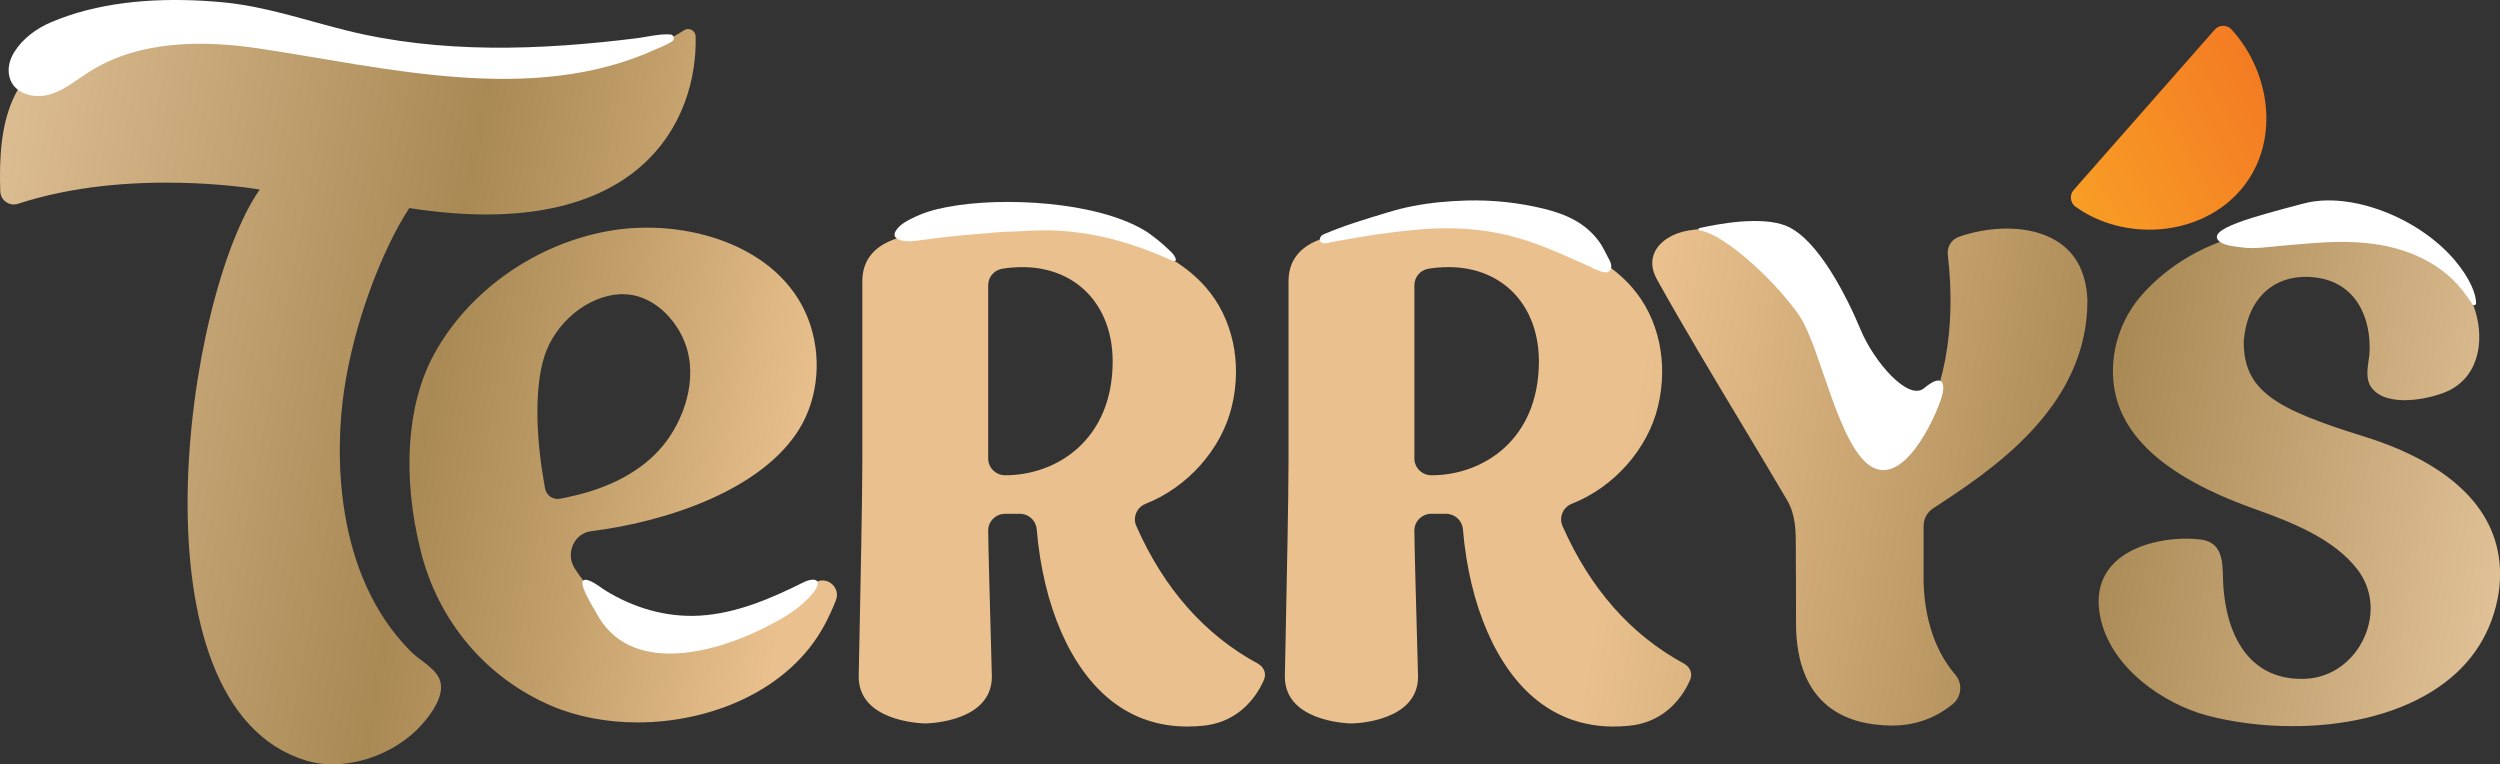
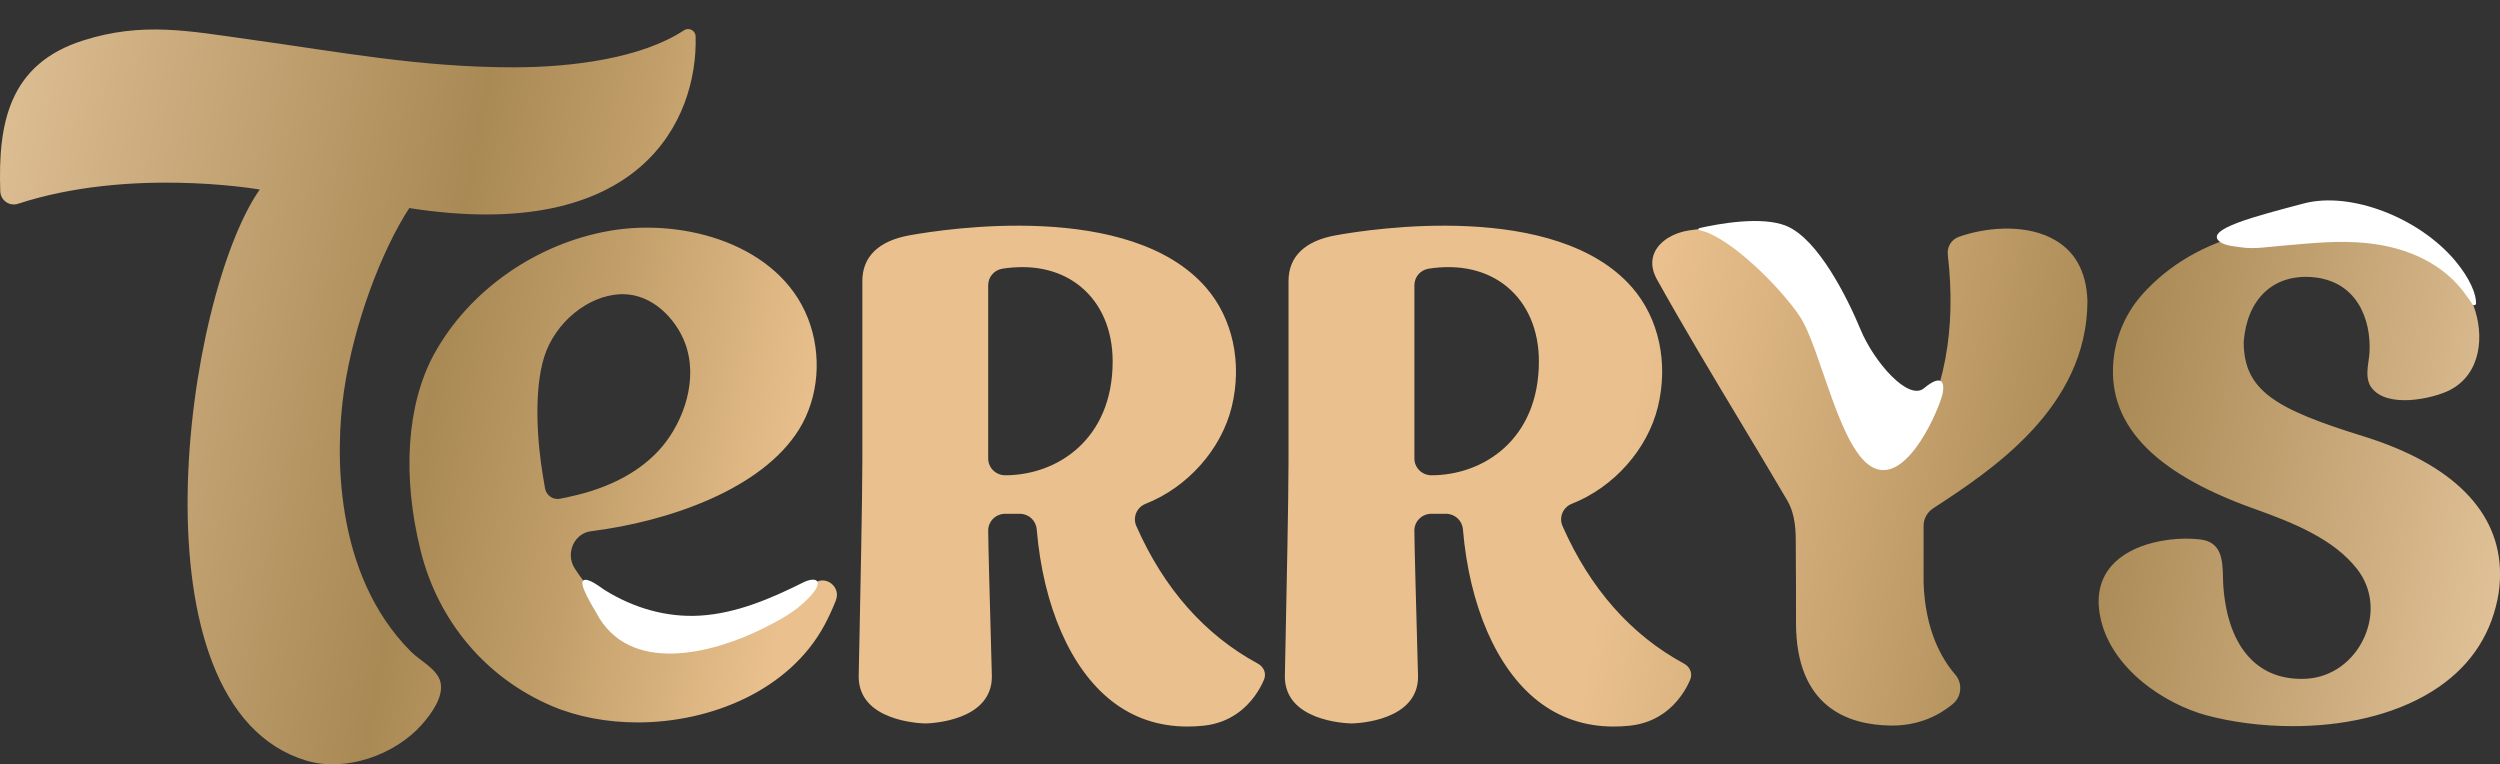
<svg xmlns="http://www.w3.org/2000/svg" width="314" height="96" viewBox="0 0 314 96" fill="none">
  <rect x="0" y="0" width="314" height="96" fill="#333333" stroke="none" />
  <g clip-path="url(#clip0_1_143)">
-     <path d="M260.691 25.967C266.806 30.358 276.241 29.757 281.327 23.972C286.417 18.186 285.361 9.265 280.275 3.699C279.707 3.076 278.726 3.091 278.17 3.722L260.454 23.862C259.897 24.493 260.006 25.476 260.687 25.967H260.691Z" fill="url(#paint0_linear_1_143)" />
    <path d="M104.999 75.372C104.566 76.487 104.07 77.556 103.533 78.55C99.127 86.689 89.339 90.732 80.084 90.736C76.25 90.736 72.506 90.041 69.274 88.658C61.053 85.14 55.069 78.066 52.855 69.258C50.486 59.823 51.084 50.815 54.49 44.542C58.85 36.517 67.36 30.546 76.705 28.967C85.997 27.395 97.838 30.716 101.473 39.966C103.273 44.55 102.852 49.893 100.375 53.906C95.662 61.539 83.772 65.533 74.217 66.723C73.254 66.844 72.424 67.464 71.991 68.382C71.537 69.36 71.604 70.479 72.172 71.374C75.062 75.935 79.333 78.599 84.513 79.075C90.012 79.574 96.323 77.5 102.285 73.241C102.943 72.772 103.781 72.791 104.42 73.298C105.063 73.804 105.288 74.617 104.991 75.376L104.999 75.372ZM71.555 62.381C76.619 61.312 80.648 59.12 83.208 56.048C85.858 52.867 87.757 47.622 86.035 43.072C84.903 40.08 81.987 36.947 78.201 36.947C78.088 36.947 77.976 36.947 77.859 36.955C73.811 37.155 69.728 40.514 68.368 44.773C67.041 48.922 67.428 55.361 68.229 60.008L68.454 61.331C68.529 61.765 68.77 62.143 69.135 62.393C69.499 62.642 69.935 62.729 70.364 62.638C71.183 62.464 71.45 62.408 71.548 62.389L71.555 62.381ZM212.294 85.359C211.993 86.066 211.61 86.746 211.148 87.388C210.065 88.896 208.073 90.774 204.754 91.141C204.051 91.216 203.359 91.254 202.683 91.254C199.066 91.254 195.86 90.169 193.127 88.019C187.978 83.969 184.557 76.113 183.741 66.466C183.643 65.363 182.73 64.531 181.614 64.531H179.779C178.603 64.531 177.644 65.476 177.644 66.632C177.644 68.117 177.889 77.012 178.02 81.792C178.076 83.885 178.107 84.898 178.107 84.978C178.107 90.509 170.615 90.846 169.762 90.865C168.89 90.846 161.379 90.506 161.379 84.978C161.379 84.773 161.398 83.753 161.443 81.679L161.469 80.477C161.597 74.227 161.838 62.6 161.838 57.945V35.296C161.838 32.243 163.879 30.259 167.743 29.56C172.291 28.733 195.469 25.169 204.994 36.108C208.362 39.978 209.573 45.578 208.234 51.091C206.938 56.422 202.69 61.206 197.416 63.277C196.89 63.485 196.461 63.893 196.247 64.407C196.018 64.936 196.018 65.544 196.251 66.069C199.717 73.929 204.848 79.74 211.505 83.345C212.287 83.772 212.61 84.6 212.29 85.363L212.294 85.359ZM189.256 35.995C187.278 34.378 184.771 33.55 181.914 33.55C181.121 33.55 180.298 33.614 179.452 33.743C178.407 33.906 177.648 34.778 177.648 35.821V57.59C177.648 58.75 178.606 59.695 179.783 59.695C186.286 59.695 193.285 55.217 193.285 45.389C193.285 41.451 191.853 38.119 189.256 35.995ZM158.763 85.359C158.462 86.066 158.079 86.746 157.617 87.388C156.53 88.896 154.542 90.774 151.223 91.141C150.52 91.216 149.828 91.254 149.151 91.254C145.535 91.254 142.329 90.169 139.596 88.019C134.446 83.969 131.026 76.113 130.21 66.466C130.112 65.363 129.199 64.531 128.082 64.531H126.248C125.072 64.531 124.117 65.476 124.117 66.632C124.117 68.117 124.361 77.012 124.493 81.792C124.549 83.885 124.579 84.898 124.579 84.978C124.579 90.509 117.088 90.846 116.234 90.865C115.362 90.846 107.852 90.509 107.852 84.978C107.852 84.773 107.871 83.787 107.916 81.679L107.942 80.477C108.062 74.677 108.31 62.608 108.31 57.945V35.296C108.31 32.243 110.351 30.259 114.216 29.56C118.764 28.733 141.942 25.166 151.467 36.108C154.835 39.978 156.045 45.578 154.707 51.091C153.41 56.422 149.163 61.206 143.889 63.277C143.363 63.485 142.934 63.893 142.716 64.403C142.487 64.936 142.487 65.54 142.72 66.066C146.186 73.925 151.317 79.737 157.974 83.341C158.759 83.768 159.079 84.596 158.759 85.359H158.763ZM135.724 35.995C133.747 34.378 131.24 33.55 128.383 33.55C127.59 33.55 126.767 33.614 125.921 33.743C124.876 33.906 124.117 34.778 124.117 35.821V57.59C124.117 58.75 125.075 59.695 126.248 59.695C132.751 59.695 139.75 55.217 139.75 45.389C139.75 41.451 138.318 38.119 135.721 35.995H135.724ZM257.653 29.9C253.943 28.037 249.072 28.657 246.027 29.749C245.095 30.085 244.527 31.011 244.644 32.001C245.741 41.459 244.208 49.557 240.088 56.075C239.599 56.846 238.716 57.322 237.78 57.322C236.652 57.322 235.626 56.63 235.231 55.599L226.323 32.606C225.432 30.599 223.263 29.33 219.868 28.831C216.519 28.34 213.11 28.789 212.144 28.937C210.152 29.243 208.505 30.278 207.847 31.631C207.34 32.674 207.43 33.864 208.099 35.069C211.456 41.093 215.076 47.123 218.579 52.954C220.515 56.177 222.515 59.51 224.447 62.797C225.556 64.686 225.556 66.715 225.556 68.865C225.556 69.149 225.556 69.436 225.556 69.727C225.578 72.228 225.578 74.771 225.578 77.231V78.221C225.578 88.764 232.051 91.061 237.479 91.129H237.648C240.505 91.129 243.061 90.23 245.241 88.45C245.798 87.997 246.136 87.354 246.2 86.644C246.26 85.941 246.042 85.261 245.58 84.732C243.877 82.763 241.802 79.162 241.603 73.215V66.054C241.603 65.162 242.054 64.335 242.813 63.84C250.053 59.117 262.175 51.215 262.183 37.76C262.048 33.989 260.525 31.344 257.657 29.908L257.653 29.9ZM51.633 81.86C41.86 72.096 42.1 56.672 43.202 49.126C44.453 40.548 47.957 31.438 51.404 26.133C80.535 30.675 87.655 14.982 87.369 4.572C87.347 3.82 86.523 3.397 85.9 3.809C80.648 7.277 72.018 8.456 64.492 8.456C52.757 8.456 42.799 6.541 31.229 4.935C23.678 3.884 17.87 2.724 10.446 5.082C1.075 8.052 -0.252 15.553 0.034 24.028C0.071 25.162 1.184 25.948 2.259 25.596C16.156 21.051 31.91 23.688 32.624 23.805C23.249 37.178 15.897 88.745 38.48 95.535C43.401 97.013 49.573 94.828 52.945 91.05C54.223 89.618 55.775 87.453 55.313 85.635C54.9 84.014 52.761 82.99 51.633 81.86ZM296.852 54.801C285.752 51.363 281.812 49.047 281.808 42.921C282.226 37.586 285.47 34.476 290.289 34.797C296.055 35.198 297.837 40.152 297.611 44.267C297.596 44.569 297.547 44.913 297.495 45.275C297.337 46.405 297.156 47.686 297.806 48.612C299.757 51.401 305.629 50.036 307.636 49.028C311.696 46.98 312.053 42.064 310.662 38.364C308.952 33.807 304.727 30.834 297.739 29.269C292.54 28.105 287.199 28.113 282.301 29.299C276.963 30.588 272.377 33.256 269.043 37.011C267.137 39.158 265.882 41.897 265.513 44.731C264.431 53.018 270.186 59.283 283.105 63.893C288.052 65.657 293.13 67.698 296.081 71.507C297.946 73.914 298.273 77.114 296.949 80.061C295.604 83.062 292.852 85.049 289.774 85.242C283.68 85.624 279.846 81.422 279.256 73.713C279.226 73.332 279.219 72.939 279.207 72.523C279.155 70.434 279.094 68.061 276.324 67.751C272.704 67.343 267.679 68.212 265.198 71.08C263.634 72.886 263.205 75.236 263.927 78.066C264.634 80.84 266.438 83.481 269.145 85.699C271.46 87.596 274.388 89.108 277.181 89.856C280.357 90.702 284.098 91.205 287.966 91.205C294.048 91.205 300.449 89.958 305.463 86.84C309.914 84.071 312.681 80.182 313.688 75.274C313.899 74.25 314.004 73.181 314.004 72.092C314.004 64.267 308.072 58.285 296.852 54.801Z" fill="url(#paint1_linear_1_143)" />
-     <path d="M3.672 11.933C4.529 12.137 5.48 12.099 6.322 11.846C8.112 11.302 9.581 10.051 11.16 9.046C17.351 5.101 25.222 5.003 32.473 6.083C48.445 8.46 66.781 13.293 82.351 6.197C82.979 5.91 83.809 5.615 84.437 5.184C84.794 4.939 84.64 4.364 84.208 4.33C82.847 4.221 81.234 4.648 79.998 4.799C67.905 6.31 55.32 6.794 43.31 3.775C38.086 2.464 33.206 0.759 27.786 0.268C21.482 -0.299 14.641 -0.072 8.593 1.965C7.852 2.214 7.123 2.49 6.405 2.796C4.605 3.563 2.857 4.829 1.804 6.522C1.331 7.285 1.03 8.162 1.094 9.061C1.21 10.69 2.33 11.612 3.68 11.937L3.672 11.933Z" fill="white" />
-     <path d="M100.864 73.165C96.842 75.18 92.466 77.05 87.925 77.322C83.666 77.575 79.528 76.343 75.927 74.095C75.465 73.804 73.758 72.425 73.239 72.935C72.698 73.464 74.656 76.521 74.878 76.944C79.005 84.841 89.519 82.091 95.846 78.928C97.522 78.089 99.308 77.152 100.725 75.901C103.976 73.033 102.676 72.259 100.867 73.165H100.864Z" fill="white" />
+     <path d="M100.864 73.165C96.842 75.18 92.466 77.05 87.925 77.322C83.666 77.575 79.528 76.343 75.927 74.095C75.465 73.804 73.758 72.425 73.239 72.935C72.698 73.464 74.656 76.521 74.878 76.944C79.005 84.841 89.519 82.091 95.846 78.928C97.522 78.089 99.308 77.152 100.725 75.901C103.976 73.033 102.676 72.259 100.867 73.165H100.864" fill="white" />
    <path d="M297.227 30.531C302.355 31.03 307.072 33.146 309.876 37.265C309.959 37.386 310.297 37.816 310.53 38.217C310.647 38.417 310.985 38.349 310.993 38.123C311.026 36.993 310.267 35.017 308.369 32.749C303.836 27.342 295.228 23.994 289.337 25.559C283.447 27.123 276.764 28.797 278.805 30.361C279.493 30.887 280.658 30.936 281.492 31.064C283.112 31.317 284.966 31 286.593 30.864C288.439 30.709 290.285 30.524 292.138 30.433C293.807 30.35 295.528 30.365 297.231 30.528L297.227 30.531Z" fill="white" />
-     <path d="M202.043 32.477C201.664 31.782 201.367 31.068 200.897 30.41C199.16 27.977 196.642 26.881 193.834 26.201C190.71 25.445 187.489 25.101 184.275 25.184C181.997 25.245 179.734 25.445 177.494 25.876C176.43 26.08 175.377 26.348 174.34 26.666C172.915 27.1 171.487 27.523 170.073 27.992C169.359 28.23 168.649 28.48 167.942 28.748C167.592 28.884 167.239 29.016 166.897 29.167C166.619 29.292 166.288 29.367 166.04 29.556C165.706 29.813 165.634 30.376 166.119 30.531C166.454 30.637 166.976 30.444 167.311 30.388C167.784 30.305 168.254 30.225 168.728 30.142C170.051 29.912 171.37 29.67 172.697 29.473C174.362 29.231 176.031 29.027 177.704 28.876C178.508 28.804 179.317 28.733 180.125 28.699C183.707 28.555 187.248 28.895 190.71 29.9C193.898 30.83 196.89 32.239 199.916 33.592C199.916 33.679 201.01 34.079 201.145 34.121C201.491 34.234 201.93 34.302 202.197 33.989C202.581 33.535 202.288 32.919 202.047 32.474L202.043 32.477Z" fill="white" />
-     <path d="M115.802 30.146C116.779 30.01 117.76 29.885 118.745 29.776C120.226 29.605 121.707 29.466 123.192 29.352C124.594 29.243 126.026 29.076 127.436 29.076C128.943 29.001 130.465 28.891 131.973 28.933C133.672 28.978 135.371 29.156 137.044 29.454C139.66 29.923 142.216 30.686 144.689 31.669C145.441 31.967 146.197 32.258 146.926 32.609C147.155 32.719 147.839 33.014 147.663 32.481C147.554 32.152 147.332 31.88 147.087 31.642C146.806 31.37 146.524 31.098 146.234 30.834C145.644 30.308 145.028 29.813 144.385 29.356C144.122 29.171 143.851 28.974 143.562 28.831C142.768 28.366 141.926 27.985 141.069 27.652C140.122 27.285 139.152 26.983 138.171 26.726C137.119 26.45 136.055 26.227 134.987 26.046C133.875 25.857 132.755 25.71 131.634 25.604C130.503 25.494 129.368 25.423 128.233 25.389C127.12 25.355 126.011 25.355 124.898 25.389C123.846 25.423 122.797 25.491 121.752 25.6C120.801 25.698 119.854 25.831 118.914 26.012C118.098 26.167 117.29 26.36 116.501 26.617C116.016 26.771 115.539 26.953 115.076 27.172C114.185 27.599 113.088 28.09 112.535 28.952C112.407 29.152 112.31 29.401 112.377 29.628C112.468 29.927 112.791 30.078 113.092 30.161C114.005 30.418 114.885 30.27 115.817 30.142L115.802 30.146Z" fill="white" />
    <path d="M213.44 28.918C213.294 28.891 213.286 28.687 213.433 28.653C215.715 28.132 221.278 27.081 224.394 28.389C228.379 30.059 232.032 37.405 233.694 41.41C235.355 45.415 239.674 50.426 241.666 48.756C243.659 47.086 244.324 47.754 243.993 49.425C243.662 51.095 239.674 60.779 235.355 58.773C231.036 56.77 228.713 43.745 226.055 39.74C223.642 36.105 217.113 29.59 213.44 28.918Z" fill="white" />
  </g>
  <defs>
    <linearGradient id="paint0_linear_1_143" x1="254.293" y1="27.814" x2="286.32" y2="10.975" gradientUnits="userSpaceOnUse">
      <stop stop-color="#F9A526" />
      <stop offset="1" stop-color="#F37A23" />
    </linearGradient>
    <linearGradient id="paint1_linear_1_143" x1="-19.287" y1="27.633" x2="321.225" y2="90.192" gradientUnits="userSpaceOnUse">
      <stop stop-color="#EBCCA4" />
      <stop offset="0.22" stop-color="#A98954" />
      <stop offset="0.28" stop-color="#C29F6A" />
      <stop offset="0.36" stop-color="#EAC18E" />
      <stop offset="0.61" stop-color="#EAC18E" />
      <stop offset="0.65" stop-color="#EAC18E" />
      <stop offset="0.82" stop-color="#A98954" />
      <stop offset="0.88" stop-color="#BF9F6E" />
      <stop offset="1" stop-color="#EBCCA4" />
    </linearGradient>
    <clipPath id="clip0_1_143">
      <rect width="314" height="96" fill="white" />
    </clipPath>
  </defs>
</svg>